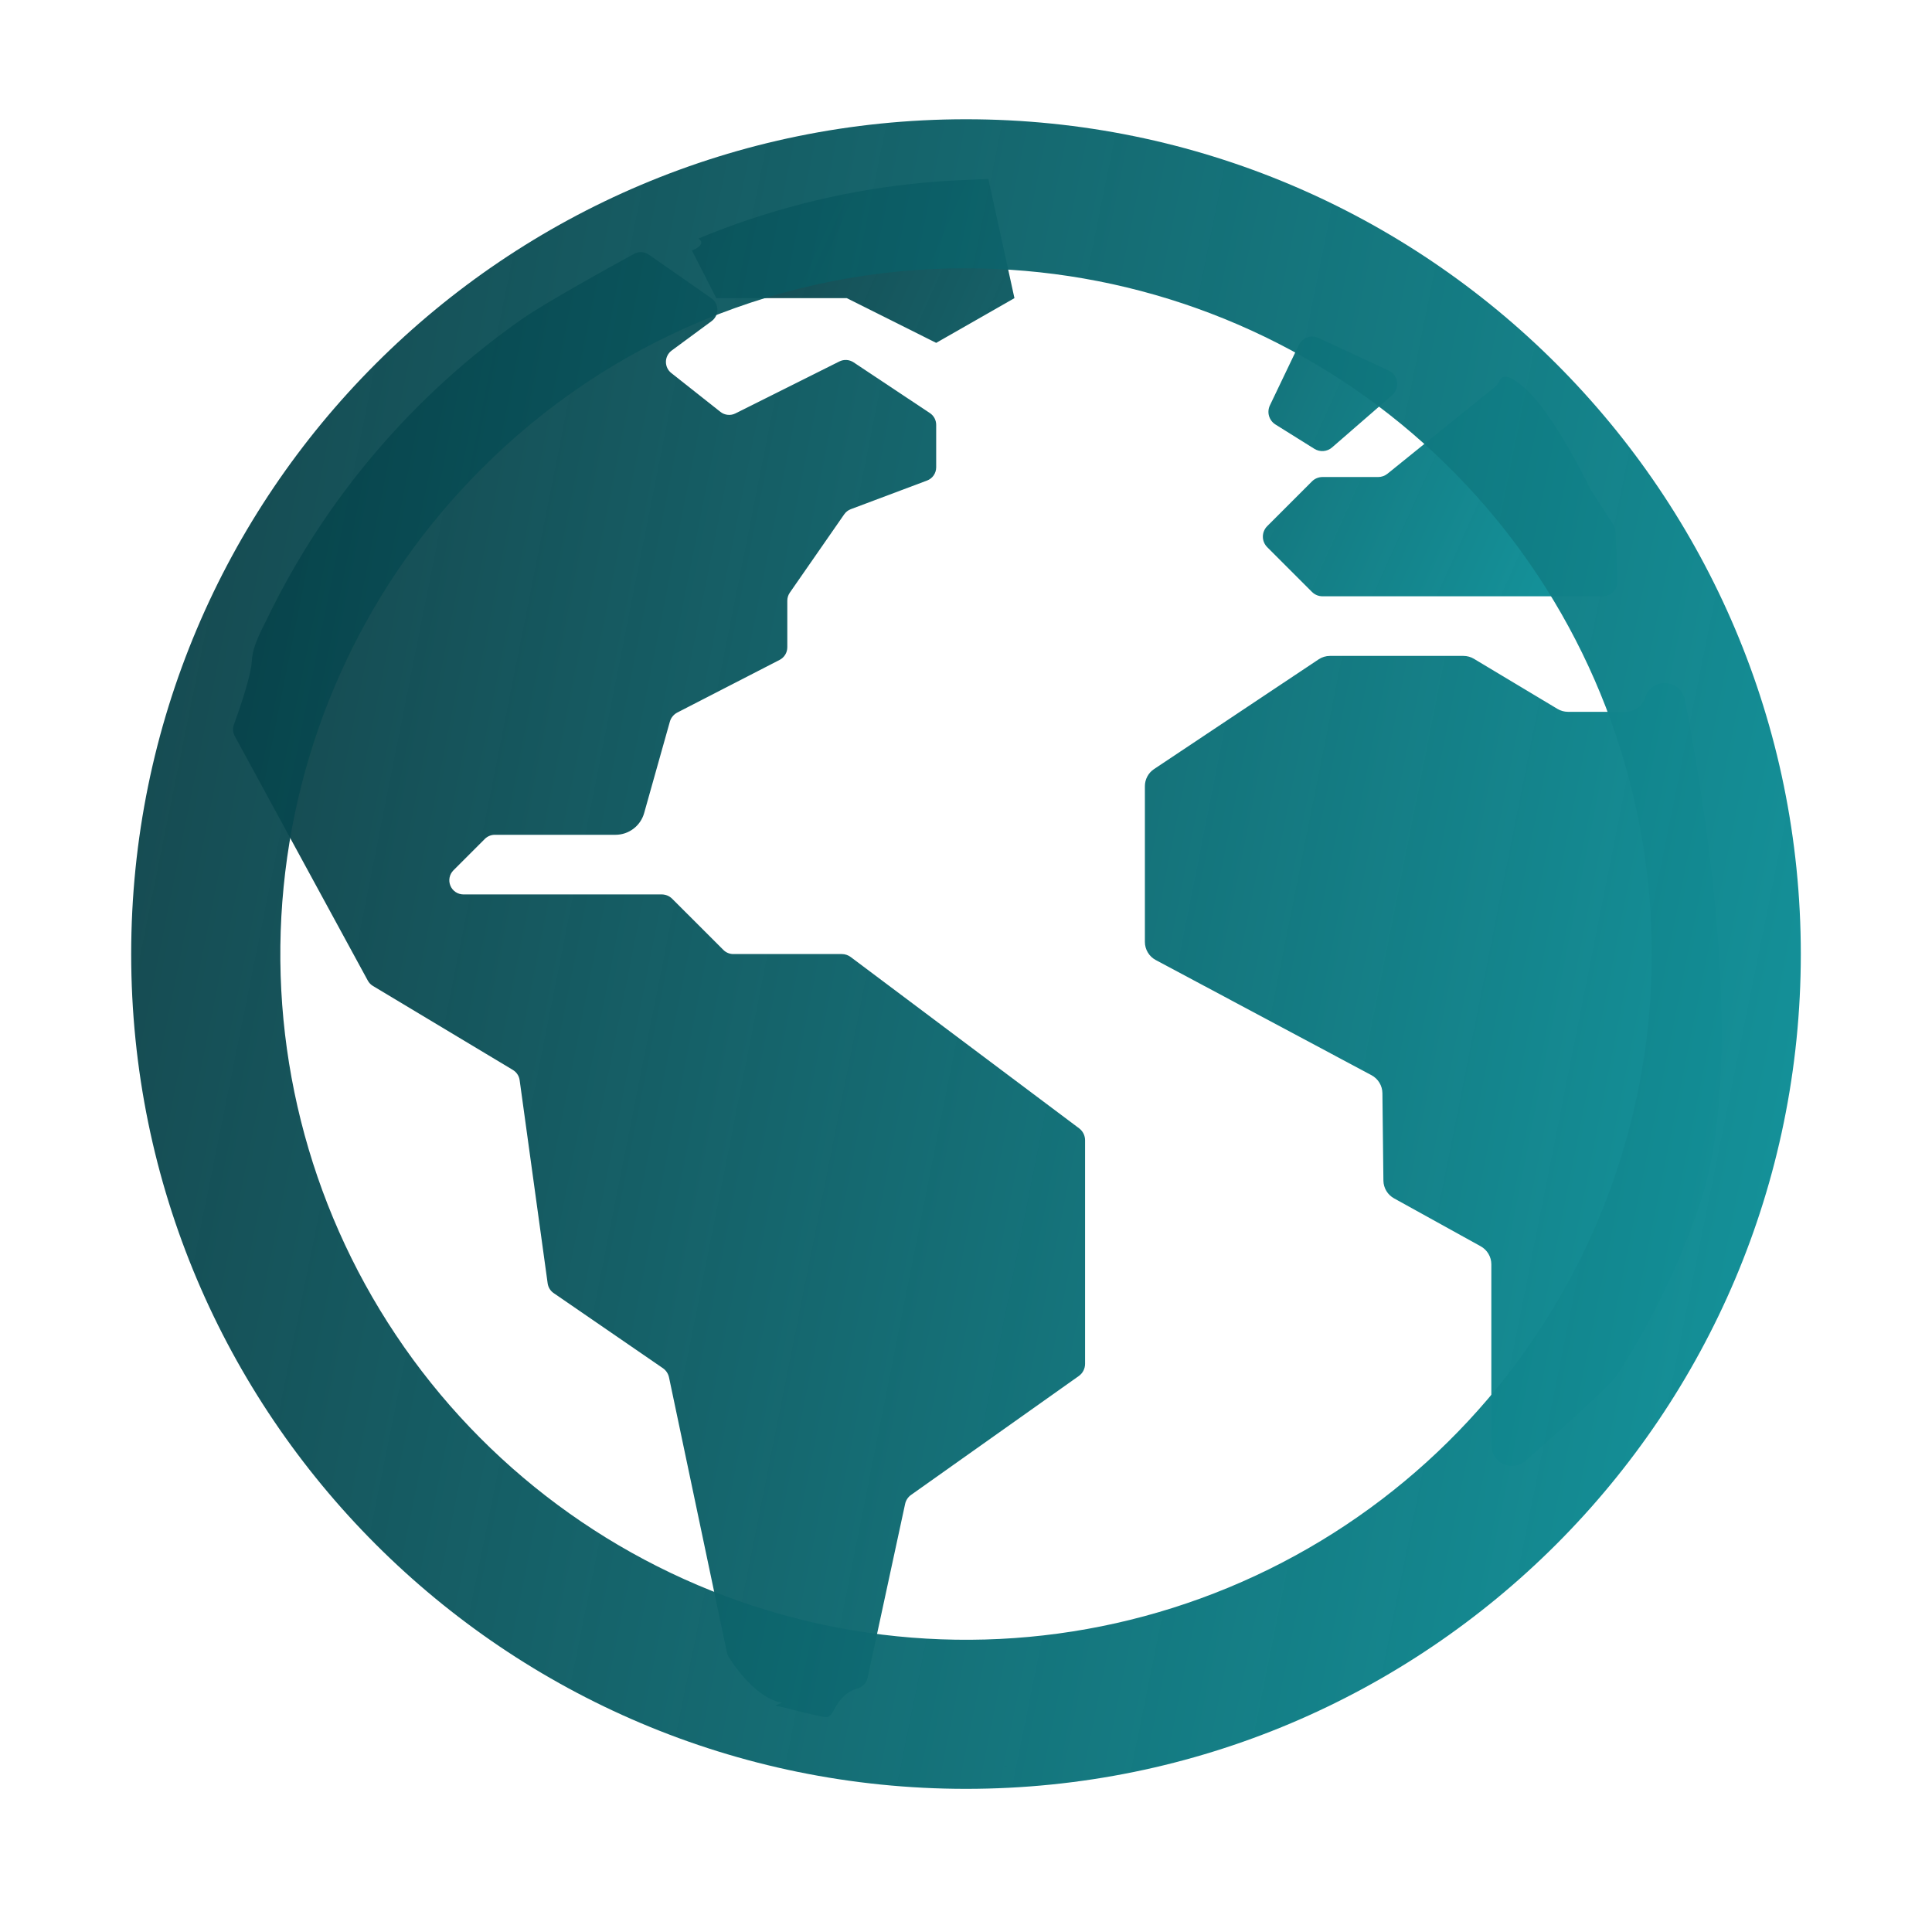
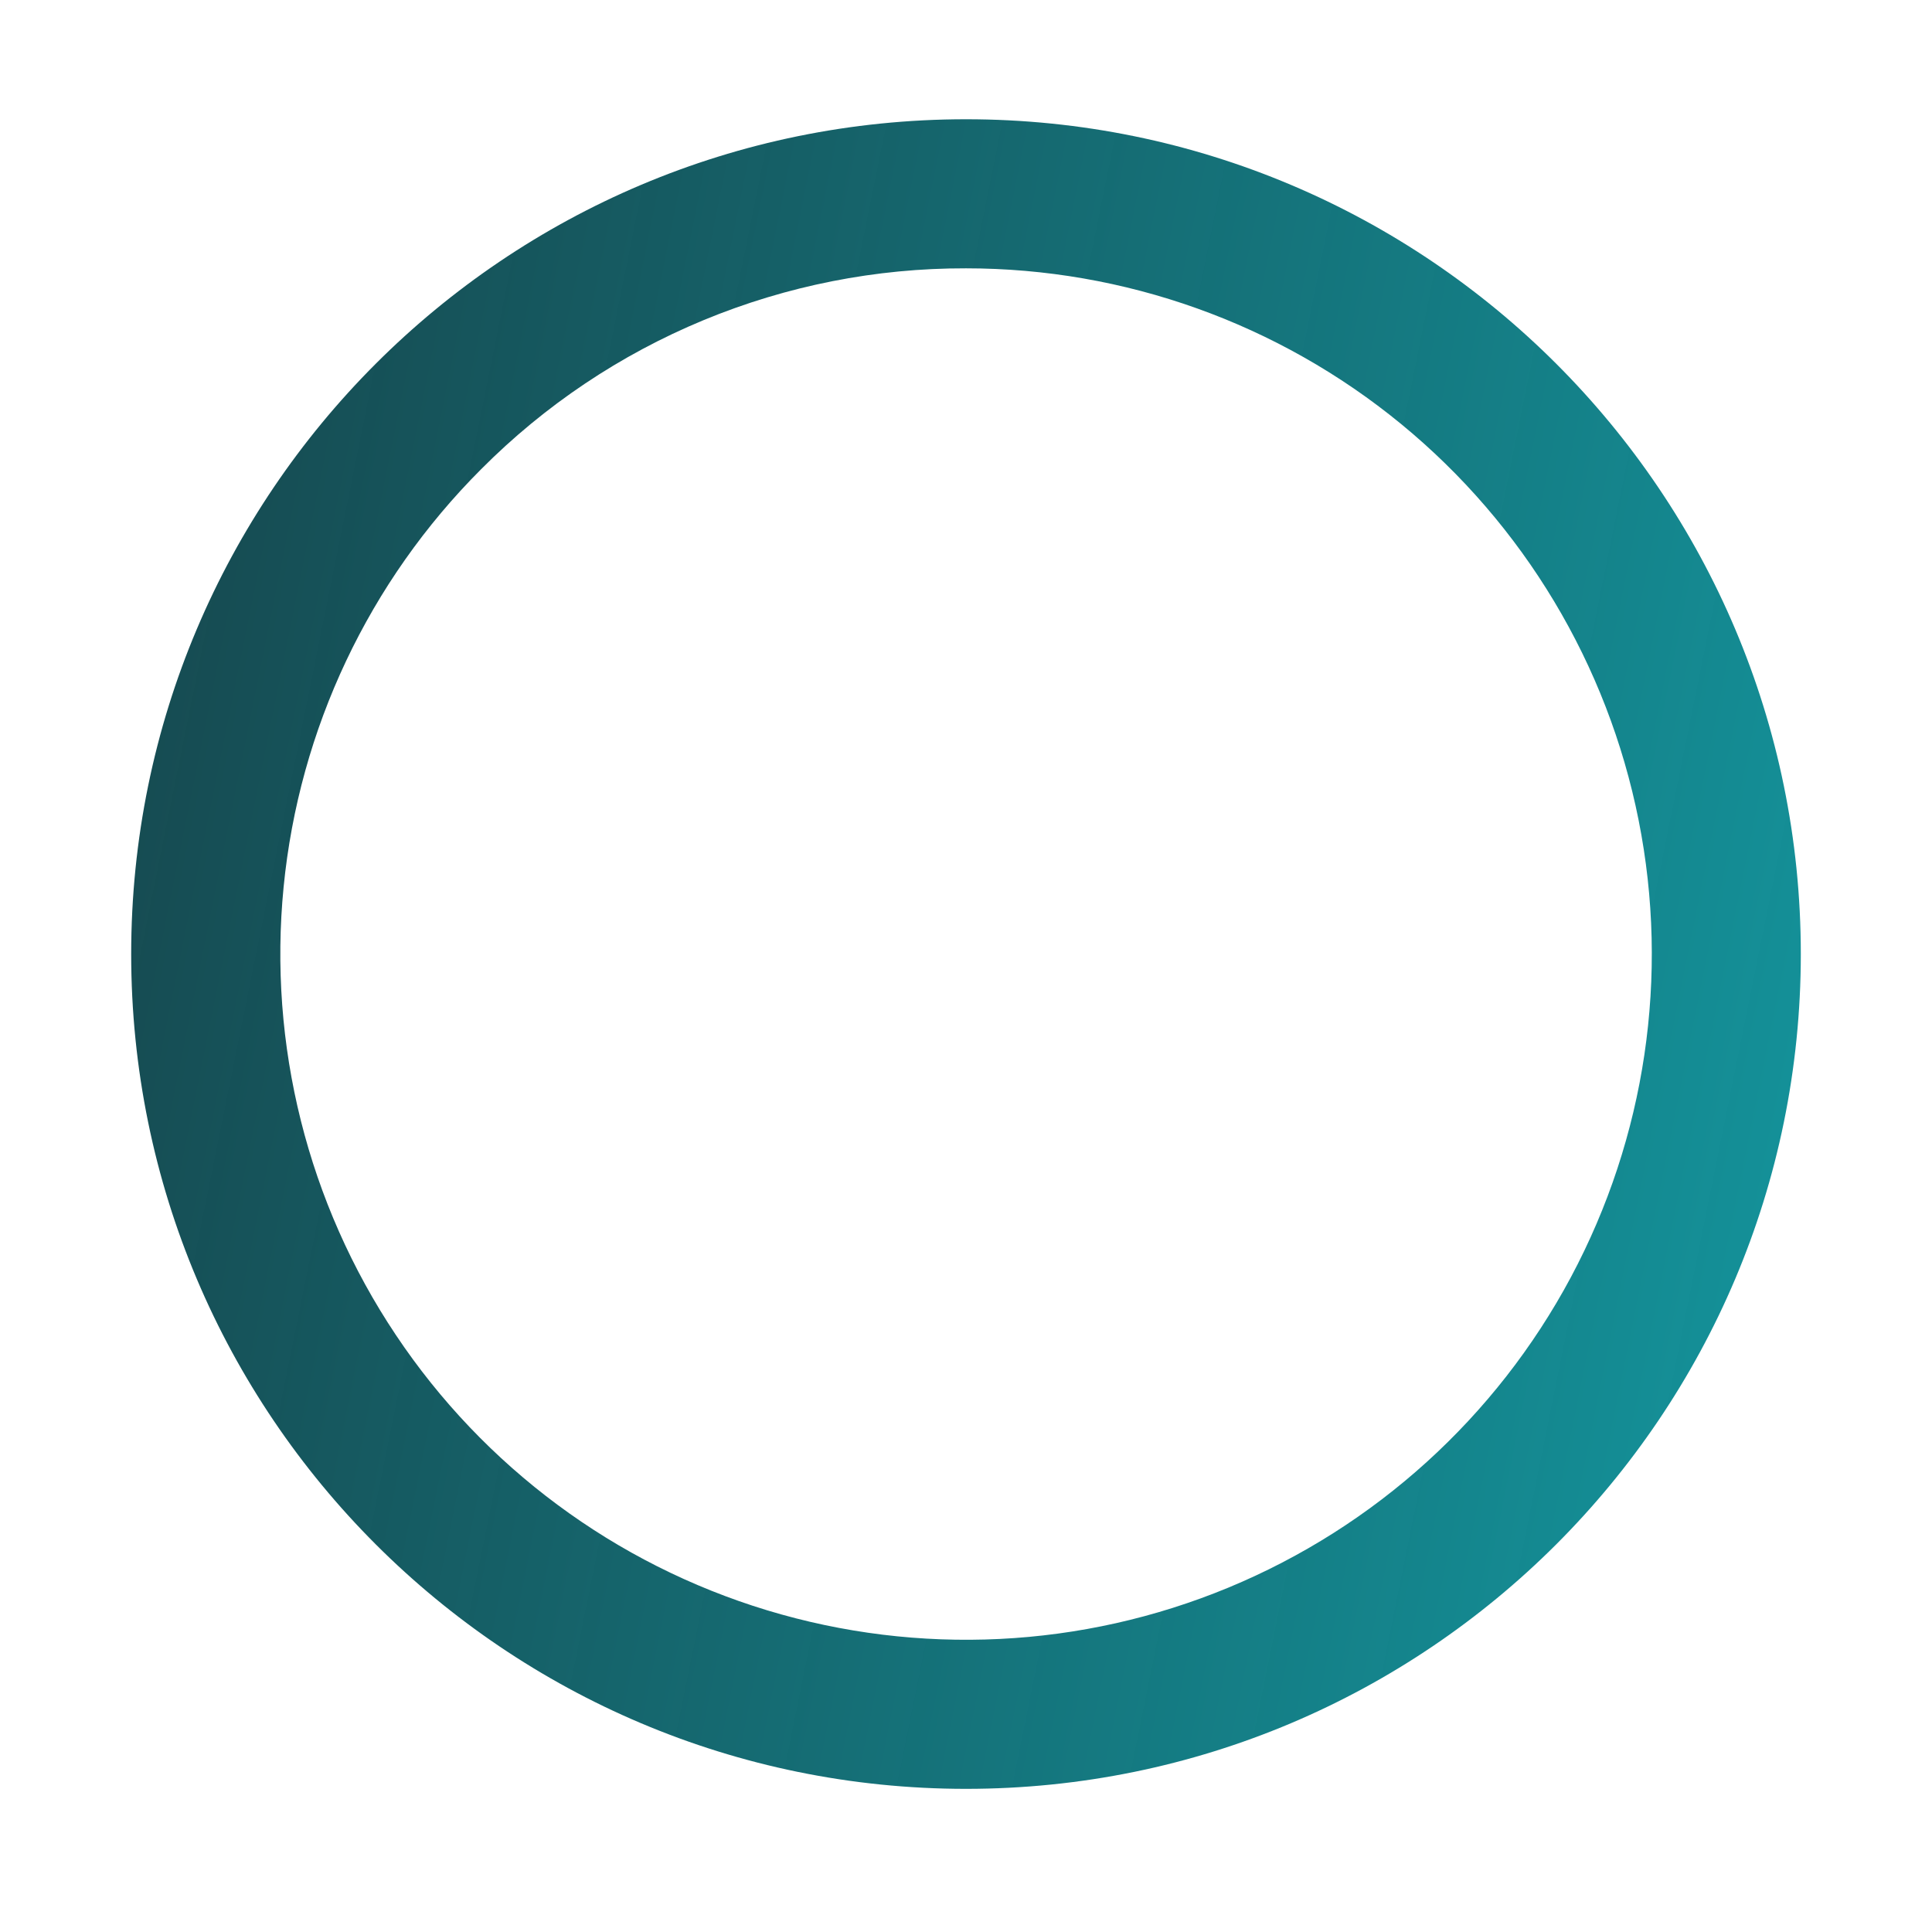
<svg xmlns="http://www.w3.org/2000/svg" width="81" height="80" viewBox="0 0 81 80" fill="none">
-   <path d="M42.219 74.062L42.094 74.042C42.111 74.056 42.132 74.064 42.154 74.068C42.176 74.072 42.198 74.07 42.219 74.062ZM70.641 29.34C70.605 29.152 70.507 28.981 70.363 28.854C70.219 28.727 70.037 28.652 69.846 28.641C69.654 28.63 69.464 28.683 69.306 28.792C69.148 28.901 69.031 29.059 68.974 29.242C68.918 29.416 68.81 29.568 68.663 29.676C68.516 29.784 68.339 29.843 68.156 29.844H65.739C65.583 29.844 65.429 29.801 65.295 29.72L61.798 27.623C61.665 27.542 61.511 27.5 61.355 27.5H55.761C55.591 27.5 55.424 27.55 55.283 27.645L48.385 32.244C48.265 32.323 48.168 32.431 48.101 32.557C48.033 32.684 47.999 32.825 48 32.969V39.49C48 39.647 48.042 39.8 48.123 39.934C48.203 40.068 48.318 40.178 48.456 40.251L57.502 45.08C57.638 45.153 57.752 45.261 57.832 45.393C57.912 45.524 57.956 45.675 57.958 45.83L58 49.5C58.002 49.652 58.045 49.8 58.123 49.931C58.201 50.061 58.312 50.168 58.445 50.242L62.08 52.253C62.215 52.328 62.327 52.437 62.405 52.57C62.483 52.703 62.525 52.854 62.525 53.008V60.601C62.525 60.767 62.573 60.93 62.663 61.069C62.753 61.209 62.882 61.319 63.033 61.387C63.184 61.456 63.352 61.479 63.516 61.454C63.68 61.429 63.833 61.358 63.958 61.248C65.424 59.958 67.525 58.073 67.805 57.642C68.267 56.926 68.701 56.194 69.106 55.444C69.945 53.89 70.656 52.27 71.231 50.6C73.213 44.864 71.647 34.553 70.641 29.34ZM45.25 47.312L35.667 40.125C35.559 40.044 35.428 40 35.292 40H30.745C30.668 40 30.591 39.985 30.519 39.955C30.447 39.925 30.382 39.882 30.327 39.826L28.183 37.683C28.125 37.625 28.056 37.579 27.98 37.547C27.904 37.516 27.823 37.5 27.741 37.5H19.43C19.313 37.5 19.198 37.465 19.101 37.4C19.003 37.335 18.927 37.242 18.883 37.134C18.838 37.026 18.826 36.907 18.849 36.792C18.872 36.677 18.928 36.572 19.011 36.489L20.327 35.173C20.382 35.118 20.447 35.075 20.519 35.045C20.591 35.015 20.668 35 20.745 35H25.803C26.076 35 26.341 34.911 26.558 34.746C26.775 34.582 26.933 34.351 27.006 34.089L28.083 30.261C28.106 30.178 28.145 30.102 28.199 30.035C28.253 29.969 28.32 29.914 28.395 29.875L32.688 27.666C32.784 27.616 32.865 27.54 32.922 27.447C32.978 27.354 33.008 27.248 33.008 27.139V25.186C33.008 25.065 33.045 24.946 33.114 24.847L35.395 21.562C35.464 21.464 35.561 21.388 35.673 21.347L38.866 20.148C38.979 20.106 39.076 20.03 39.145 19.931C39.213 19.832 39.25 19.714 39.25 19.594V17.812C39.25 17.715 39.226 17.619 39.18 17.532C39.134 17.446 39.067 17.373 38.986 17.319L35.786 15.191C35.698 15.133 35.596 15.099 35.491 15.093C35.386 15.087 35.282 15.109 35.188 15.156L30.831 17.334C30.732 17.384 30.62 17.404 30.51 17.392C30.399 17.381 30.294 17.339 30.206 17.27L28.141 15.637C28.07 15.581 28.014 15.509 27.975 15.427C27.937 15.345 27.918 15.255 27.919 15.165C27.921 15.074 27.943 14.986 27.984 14.905C28.025 14.824 28.084 14.754 28.156 14.7L29.834 13.464C29.91 13.408 29.972 13.335 30.014 13.251C30.056 13.166 30.077 13.073 30.076 12.979C30.074 12.885 30.05 12.792 30.006 12.709C29.962 12.626 29.898 12.555 29.82 12.501L27.206 10.678C27.116 10.614 27.009 10.577 26.899 10.571C26.788 10.565 26.678 10.59 26.581 10.644C25.636 11.161 22.863 12.692 21.878 13.381C17.324 16.575 13.658 20.877 11.228 25.881C10.944 26.469 10.592 27.067 10.558 27.712C10.524 28.358 10.017 29.798 9.806 30.381C9.778 30.46 9.767 30.544 9.773 30.627C9.779 30.711 9.804 30.792 9.844 30.866L15.42 41.112C15.471 41.206 15.545 41.283 15.636 41.337L21.503 44.859C21.579 44.905 21.644 44.967 21.693 45.04C21.742 45.114 21.774 45.198 21.786 45.286L22.961 53.808C22.973 53.889 23.001 53.968 23.044 54.038C23.087 54.108 23.145 54.169 23.213 54.215L27.791 57.362C27.923 57.453 28.016 57.592 28.049 57.75L30.477 69.281C30.49 69.349 30.516 69.413 30.553 69.472C30.781 69.841 31.691 71.191 32.788 71.391C32.686 71.419 32.595 71.483 32.494 71.512C32.757 71.559 33.018 71.619 33.275 71.694C33.588 71.778 33.9 71.85 34.213 71.917C34.702 72.014 34.75 72.089 34.984 71.655C35.297 71.073 35.655 70.873 35.922 70.801C36.032 70.776 36.133 70.72 36.213 70.64C36.293 70.56 36.349 70.459 36.373 70.348L37.947 63.055C37.98 62.902 38.069 62.767 38.197 62.676L45.228 57.692C45.31 57.634 45.377 57.558 45.422 57.469C45.468 57.38 45.492 57.281 45.492 57.181V47.812C45.493 47.716 45.472 47.621 45.43 47.534C45.388 47.447 45.326 47.371 45.25 47.312Z" fill="url(#paint0_linear_275_2828)" />
-   <path d="M41.437 7.5C41.437 7.5 40.867 7.533 40.752 7.536C39.905 7.561 39.06 7.619 38.217 7.711C35.145 8.044 32.136 8.815 29.283 10C29.662 10.262 29.009 10.503 29.009 10.503L30.031 12.5H35.5L39.25 14.375L42.531 12.5L41.437 7.5ZM55.848 18.759L58.365 16.572C58.444 16.503 58.505 16.416 58.541 16.319C58.578 16.221 58.589 16.116 58.575 16.012C58.56 15.909 58.52 15.811 58.458 15.727C58.395 15.644 58.313 15.577 58.219 15.533L55.28 14.169C55.13 14.099 54.959 14.091 54.804 14.147C54.649 14.202 54.523 14.317 54.452 14.466L53.24 16.998C53.175 17.137 53.162 17.295 53.205 17.442C53.248 17.589 53.343 17.715 53.473 17.797L55.108 18.819C55.221 18.889 55.355 18.922 55.488 18.911C55.621 18.9 55.748 18.847 55.848 18.759ZM67.631 21.98L66.72 20.573C66.706 20.552 66.694 20.53 66.681 20.506C66.517 20.17 65.159 17.428 64.025 16.364C63.173 15.559 62.931 15.791 62.864 15.969C62.825 16.067 62.761 16.154 62.678 16.219L58.172 19.861C58.061 19.951 57.922 20 57.78 20H55.447C55.365 20 55.283 20.016 55.208 20.047C55.132 20.079 55.063 20.125 55.005 20.183L53.13 22.058C53.072 22.116 53.025 22.185 52.994 22.261C52.962 22.337 52.946 22.418 52.946 22.5C52.946 22.582 52.962 22.663 52.994 22.739C53.025 22.815 53.072 22.884 53.13 22.942L55.005 24.817C55.063 24.875 55.132 24.921 55.208 24.953C55.283 24.984 55.365 25 55.447 25H67.192C67.276 25 67.36 24.983 67.438 24.95C67.515 24.917 67.585 24.869 67.644 24.808C67.702 24.747 67.748 24.675 67.777 24.596C67.807 24.517 67.821 24.433 67.817 24.348L67.731 22.294C67.727 22.182 67.692 22.073 67.631 21.98Z" fill="url(#paint1_linear_275_2828)" />
  <path d="M40.5 11.25C47.151 11.249 53.597 13.555 58.739 17.774C63.881 21.994 67.401 27.865 68.7 34.389C69.998 40.913 68.994 47.684 65.859 53.551C62.724 59.417 57.651 64.015 51.506 66.561C45.361 69.107 38.524 69.443 32.159 67.513C25.793 65.582 20.294 61.505 16.599 55.974C12.903 50.444 11.239 43.803 11.891 37.184C12.542 30.564 15.469 24.375 20.172 19.672C22.835 16.994 26.003 14.87 29.492 13.425C32.982 11.979 36.723 11.24 40.5 11.25ZM40.5 5C21.172 5 5.5 20.672 5.5 40C5.5 59.328 21.172 75 40.5 75C59.828 75 75.5 59.328 75.5 40C75.5 20.672 59.828 5 40.5 5Z" fill="url(#paint2_linear_275_2828)" />
  <defs>
    <linearGradient id="paint0_linear_275_2828" x1="72.184" y1="66.93" x2="-1.983" y2="52.174" gradientUnits="userSpaceOnUse">
      <stop stop-color="#14959D" />
      <stop offset="1" stop-color="#05353C" stop-opacity="0.93" />
    </linearGradient>
    <linearGradient id="paint1_linear_275_2828" x1="67.818" y1="23.032" x2="27.915" y2="5.121" gradientUnits="userSpaceOnUse">
      <stop stop-color="#14959D" />
      <stop offset="1" stop-color="#05353C" stop-opacity="0.93" />
    </linearGradient>
    <linearGradient id="paint2_linear_275_2828" x1="75.5" y1="67.129" x2="-7.572" y2="50.314" gradientUnits="userSpaceOnUse">
      <stop stop-color="#14959D" />
      <stop offset="1" stop-color="#05353C" stop-opacity="0.93" />
    </linearGradient>
  </defs>
</svg>